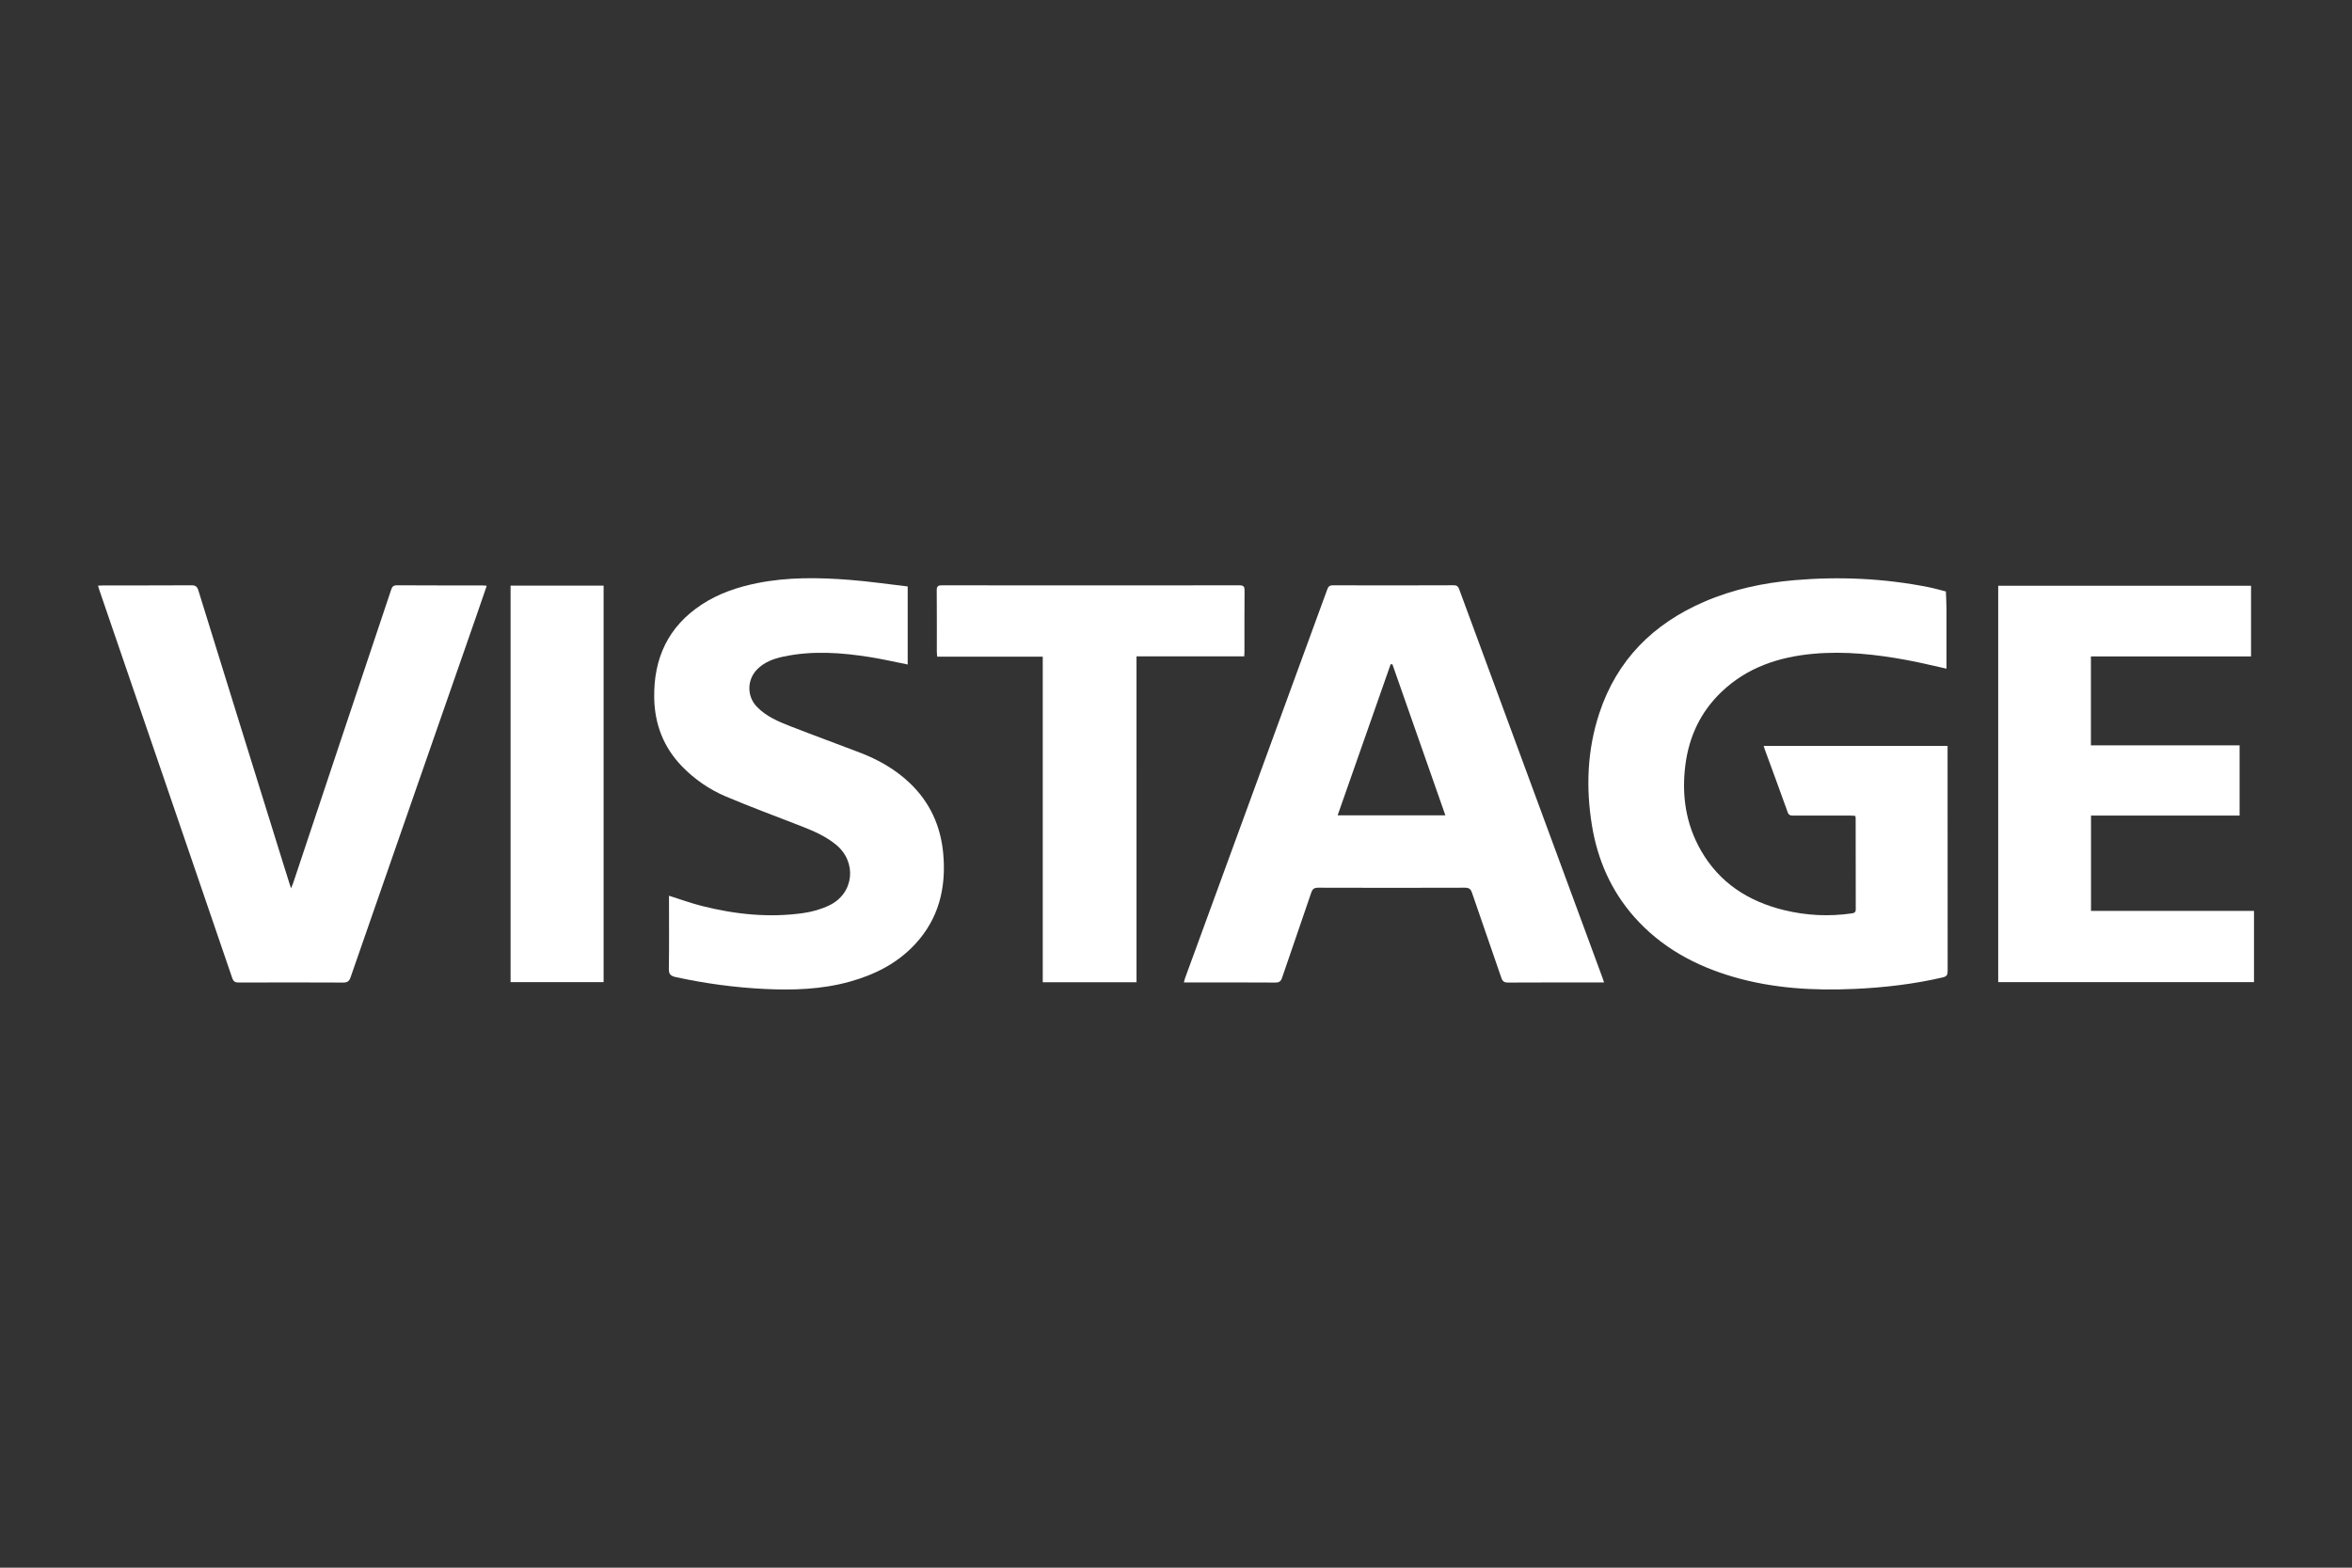
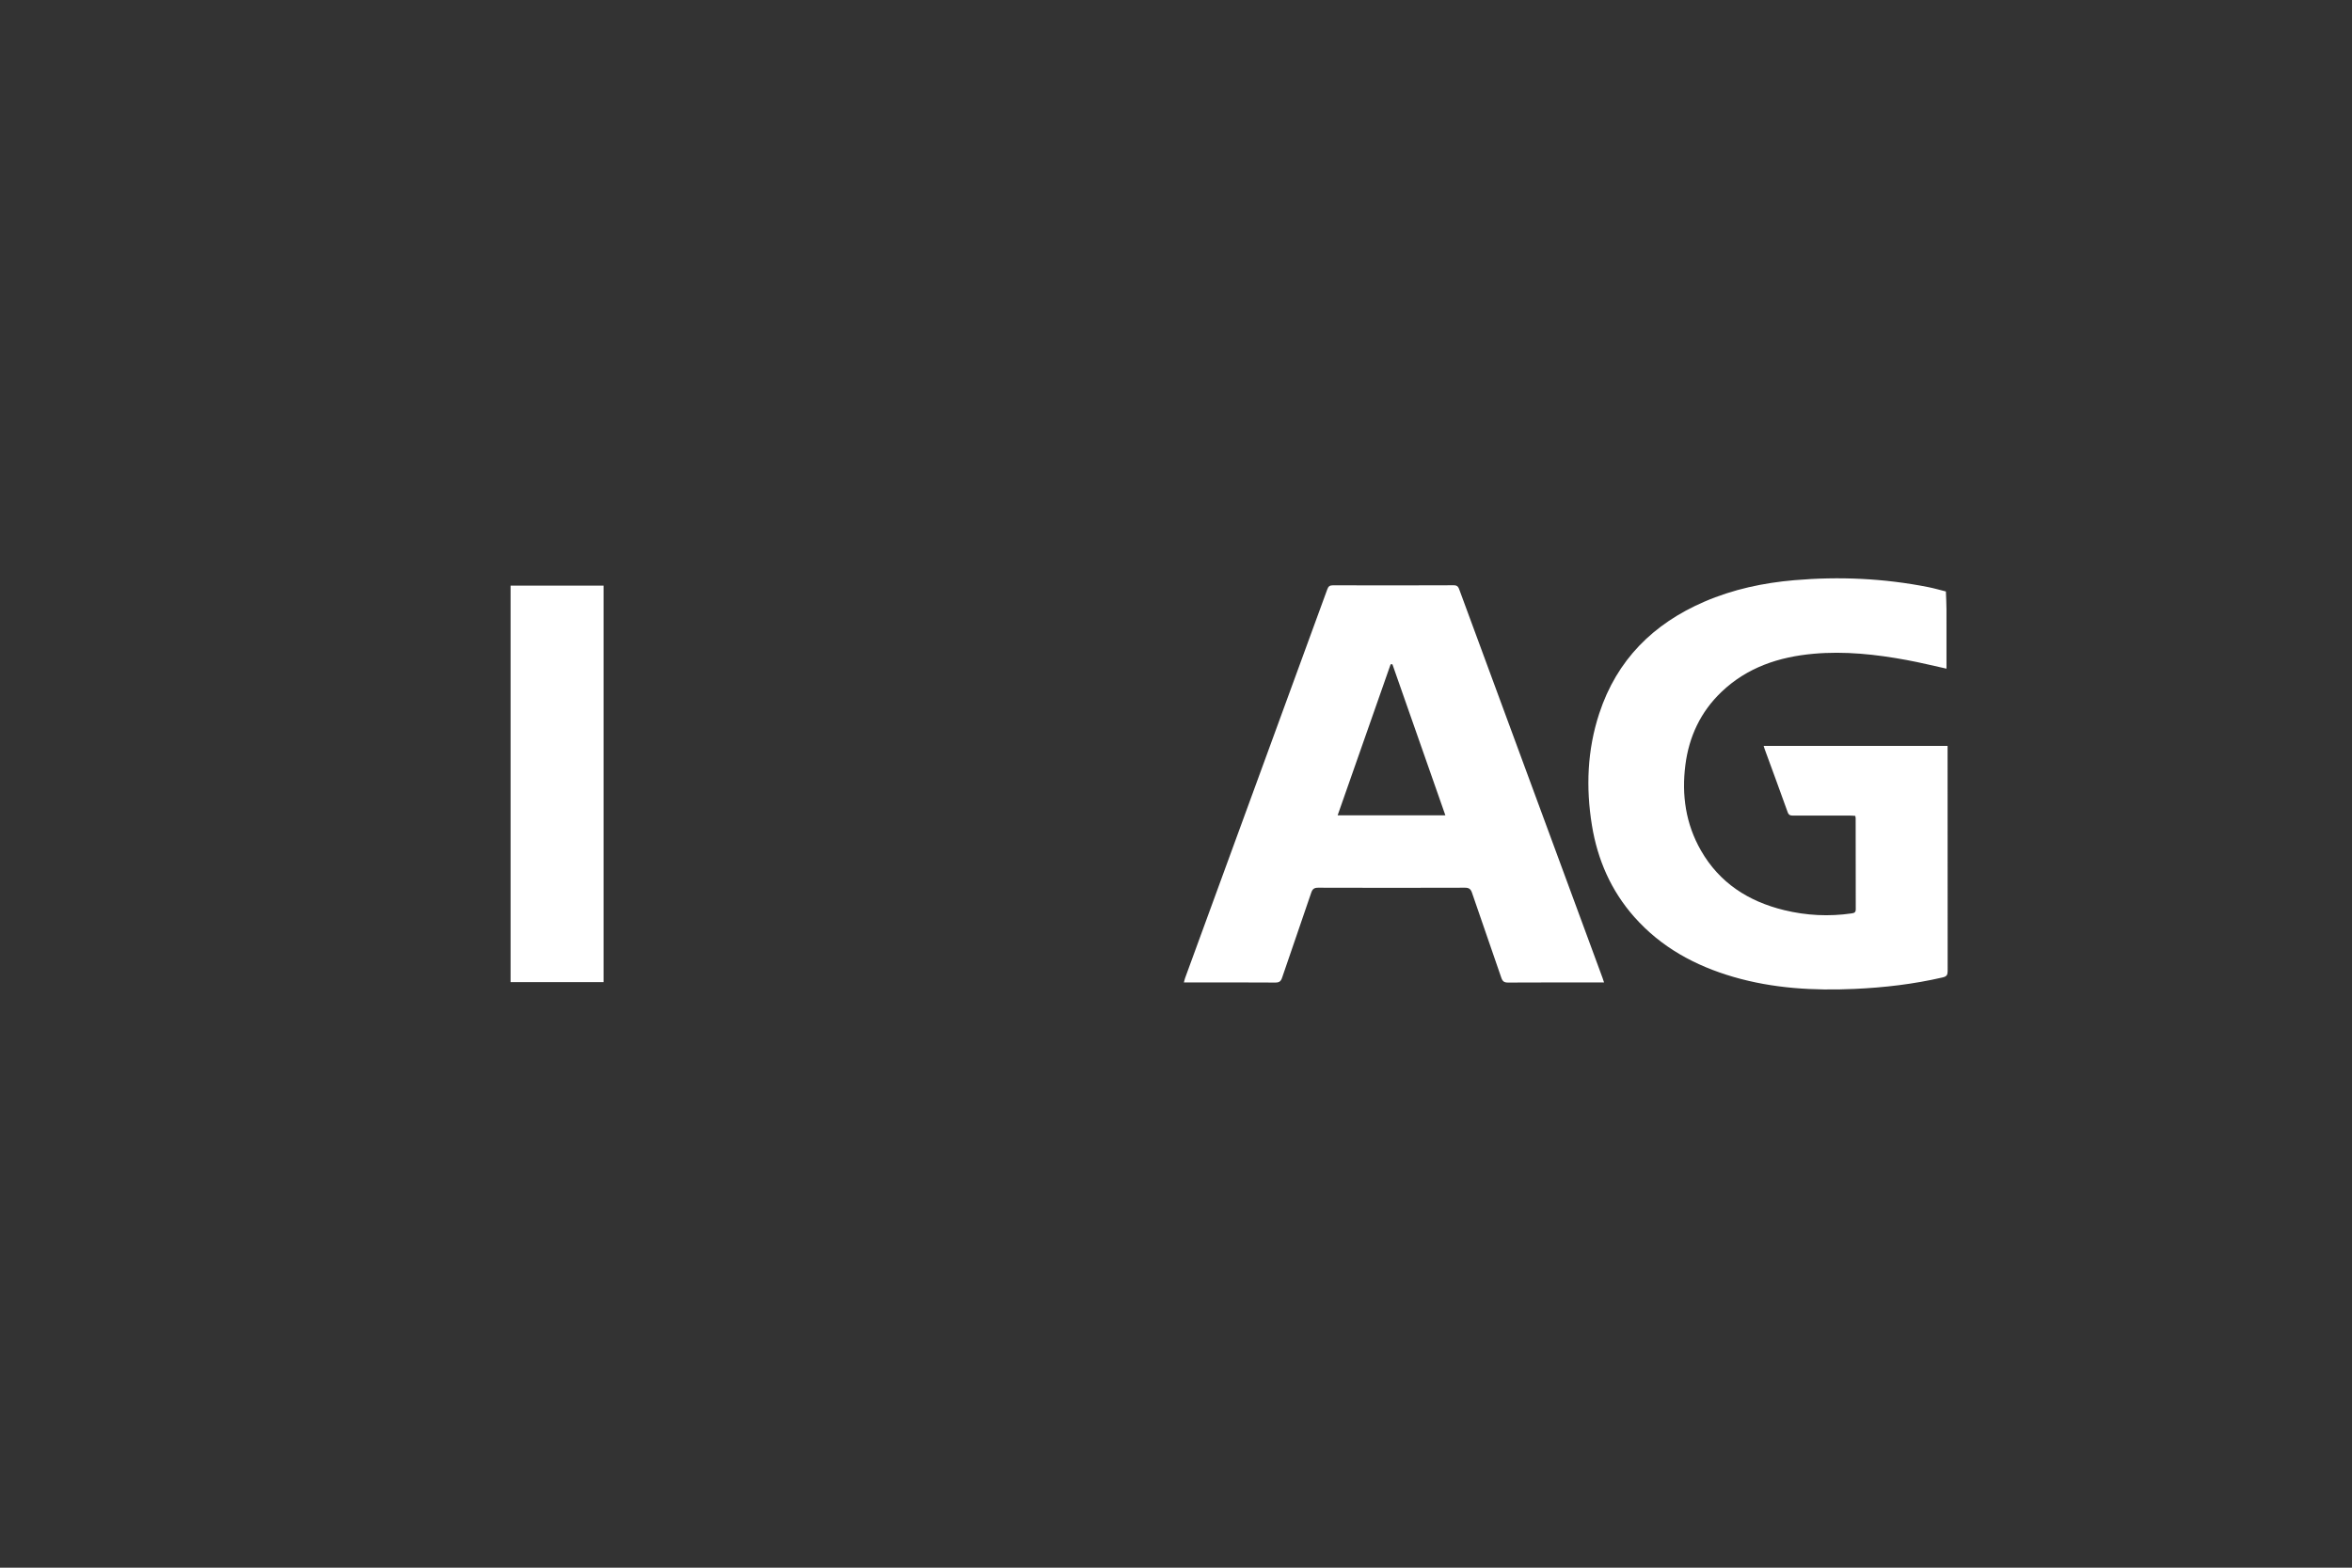
<svg xmlns="http://www.w3.org/2000/svg" version="1.1" id="Layer_1" x="0px" y="0px" width="300px" height="200px" viewBox="0 0 300 200" style="enable-background:new 0 0 300 200;" xml:space="preserve">
  <rect x="0" y="0" width="300" height="200" fill="#333333" stroke="none" />
  <g>
    <path style="fill-rule:evenodd;clip-rule:evenodd;fill:#FFFFFF;" d="M248.277,85.305c-1.711-0.375-3.385-0.789-5.076-1.101   c-3.934-0.725-7.898-1.158-11.9-0.797c-4.404,0.398-8.445,1.733-11.725,4.865c-2.666,2.546-4.141,5.703-4.605,9.321   c-0.49,3.832,0.043,7.516,1.984,10.907c2.371,4.141,6.061,6.502,10.609,7.61c2.844,0.693,5.727,0.839,8.633,0.415   c0.342-0.05,0.506-0.143,0.506-0.526c-0.014-3.869-0.01-7.738-0.012-11.606c0-0.08-0.023-0.16-0.047-0.307   c-0.236-0.014-0.475-0.039-0.715-0.039c-2.408-0.003-4.814-0.006-7.223,0.002c-0.34,0.001-0.553-0.058-0.688-0.435   c-0.969-2.707-1.965-5.403-2.953-8.103c-0.033-0.093-0.059-0.19-0.107-0.348c7.826,0,15.604,0,23.457,0c0,0.242,0,0.462,0,0.682   c0,9.343-0.004,18.686,0.01,28.028c0.002,0.496-0.117,0.702-0.631,0.821c-3.697,0.859-7.443,1.295-11.23,1.467   c-5.229,0.237-10.398-0.058-15.453-1.528c-4.893-1.424-9.232-3.781-12.652-7.645c-2.973-3.358-4.695-7.315-5.41-11.708   c-0.781-4.816-0.598-9.595,0.936-14.261c2.246-6.84,6.893-11.452,13.422-14.266c3.656-1.576,7.502-2.396,11.459-2.736   c5.729-0.493,11.42-0.236,17.064,0.879c0.764,0.151,1.514,0.372,2.27,0.56c0.025,0.755,0.072,1.51,0.074,2.265   C248.283,80.253,248.277,82.783,248.277,85.305z" />
    <path style="fill-rule:evenodd;clip-rule:evenodd;fill:#FFFFFF;" d="M204.6,125.338c-0.281,0-0.463,0-0.645,0   c-3.867,0-7.736-0.01-11.604,0.013c-0.506,0.003-0.705-0.165-0.863-0.629c-1.232-3.614-2.502-7.215-3.734-10.829   c-0.166-0.485-0.391-0.643-0.908-0.642c-6.232,0.021-12.467,0.02-18.701,0c-0.518-0.002-0.734,0.156-0.9,0.646   c-1.223,3.617-2.486,7.221-3.713,10.836c-0.156,0.463-0.363,0.621-0.865,0.618c-3.662-0.026-7.324-0.014-10.986-0.014   c-0.201,0-0.402,0-0.676,0c0.066-0.243,0.102-0.417,0.162-0.582c6.045-16.524,12.092-33.047,18.131-49.574   c0.131-0.357,0.299-0.51,0.703-0.509c5.143,0.014,10.287,0.019,15.43-0.005c0.514-0.002,0.605,0.278,0.736,0.634   c5.227,14.179,10.455,28.356,15.686,42.534c0.844,2.292,1.689,4.584,2.535,6.876C204.449,124.882,204.504,125.054,204.6,125.338z    M184.359,104.018c-2.262-6.457-4.51-12.864-6.756-19.272c-0.076,0.001-0.15,0.002-0.227,0.003   c-2.248,6.407-4.494,12.813-6.76,19.269C175.236,104.018,179.756,104.018,184.359,104.018z" />
-     <path style="fill-rule:evenodd;clip-rule:evenodd;fill:#FFFFFF;" d="M266.699,83.743c0,3.815,0,7.534,0,11.341   c6.316,0,12.619,0,18.963,0c0,3.018,0,5.946,0,8.963c-6.324,0-12.627,0-18.951,0c0,4.09,0,8.093,0,12.164   c6.938,0,13.842,0,20.789,0c0,3.06,0,6.052,0,9.085c-10.863,0-21.717,0-32.627,0c0-16.852,0-33.688,0-50.569   c10.74,0,21.471,0,32.25,0c0,2.989,0,5.976,0,9.016C280.328,83.743,273.547,83.743,266.699,83.743z" />
-     <path style="fill-rule:evenodd;clip-rule:evenodd;fill:#FFFFFF;" d="M62.086,74.729c-0.469,1.364-0.918,2.679-1.375,3.991   c-5.336,15.319-10.676,30.636-15.996,45.961c-0.184,0.526-0.42,0.673-0.957,0.67c-4.424-0.023-8.848-0.02-13.271-0.003   c-0.479,0.002-0.707-0.105-0.875-0.601C23.977,108.25,18.32,91.76,12.668,75.268c-0.051-0.153-0.094-0.31-0.168-0.55   c0.248-0.013,0.461-0.034,0.674-0.034c3.744-0.002,7.49,0.009,11.234-0.014c0.523-0.003,0.74,0.157,0.895,0.657   c3.605,11.651,7.23,23.297,10.852,34.943c0.297,0.959,0.602,1.917,0.961,3.063c0.141-0.341,0.227-0.525,0.291-0.716   c2.15-6.446,4.297-12.893,6.449-19.338c2.006-6,4.02-11.997,6.02-17.998c0.129-0.386,0.25-0.616,0.744-0.612   c3.641,0.025,7.283,0.013,10.926,0.015C61.701,74.685,61.859,74.709,62.086,74.729z" />
-     <path style="fill-rule:evenodd;clip-rule:evenodd;fill:#FFFFFF;" d="M115.777,74.818c0,3.439,0,6.703,0,9.955   c-1.613-0.32-3.195-0.685-4.795-0.94c-3.67-0.586-7.354-0.848-11.035-0.071c-1.258,0.266-2.455,0.693-3.387,1.647   c-1.285,1.318-1.309,3.41-0.039,4.738c1.199,1.257,2.768,1.909,4.336,2.521c2.928,1.143,5.879,2.219,8.814,3.342   c2.363,0.904,4.535,2.136,6.379,3.894c2.57,2.449,3.939,5.482,4.26,8.989c0.398,4.372-0.564,8.344-3.648,11.625   c-2.277,2.423-5.141,3.852-8.307,4.727c-3.551,0.981-7.174,1.101-10.828,0.922c-3.828-0.188-7.607-0.699-11.352-1.518   c-0.662-0.145-0.873-0.387-0.861-1.076c0.043-2.88,0.018-5.761,0.018-8.642c0-0.219,0-0.438,0-0.659   c1.418,0.446,2.768,0.943,4.154,1.295c4.26,1.083,8.582,1.536,12.957,0.92c1.141-0.16,2.307-0.49,3.342-0.991   c3.166-1.529,3.559-5.528,0.832-7.751c-1.342-1.093-2.91-1.761-4.504-2.382c-3.176-1.237-6.375-2.416-9.512-3.744   c-2.111-0.893-4.006-2.189-5.613-3.852c-2.357-2.437-3.488-5.378-3.543-8.75c-0.082-5.037,1.781-9.085,6.061-11.895   c2.145-1.408,4.529-2.214,7.025-2.721c3.928-0.797,7.895-0.733,11.857-0.424C110.842,74.169,113.283,74.529,115.777,74.818z" />
-     <path style="fill-rule:evenodd;clip-rule:evenodd;fill:#FFFFFF;" d="M144.965,125.312c-4.043,0-7.965,0-11.961,0   c0-13.836,0-27.646,0-41.534c-4.521,0-8.971,0-13.465,0c-0.02-0.271-0.045-0.47-0.045-0.667c-0.002-2.592,0.01-5.185-0.012-7.776   c-0.006-0.505,0.131-0.663,0.652-0.662c12.652,0.014,25.303,0.014,37.955,0c0.518,0,0.658,0.153,0.654,0.661   c-0.023,2.612-0.01,5.225-0.012,7.838c0,0.162-0.016,0.325-0.027,0.563c-4.568,0-9.121,0-13.74,0   C144.965,97.624,144.965,111.437,144.965,125.312z" />
    <path style="fill-rule:evenodd;clip-rule:evenodd;fill:#FFFFFF;" d="M65.125,74.712c3.975,0,7.896,0,11.865,0   c0,16.865,0,33.702,0,50.582c-3.945,0-7.883,0-11.865,0C65.125,108.444,65.125,91.607,65.125,74.712z" />
  </g>
</svg>